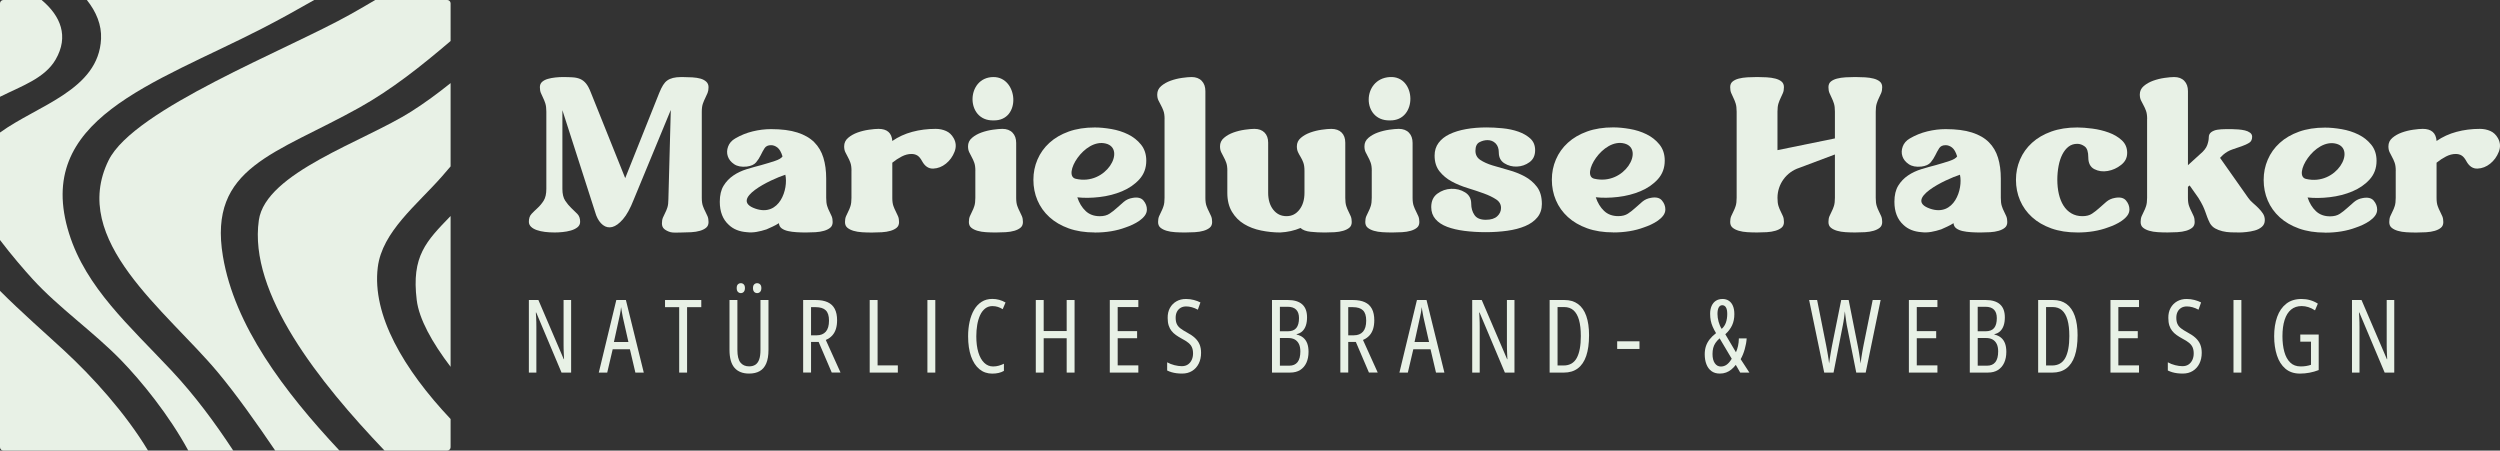
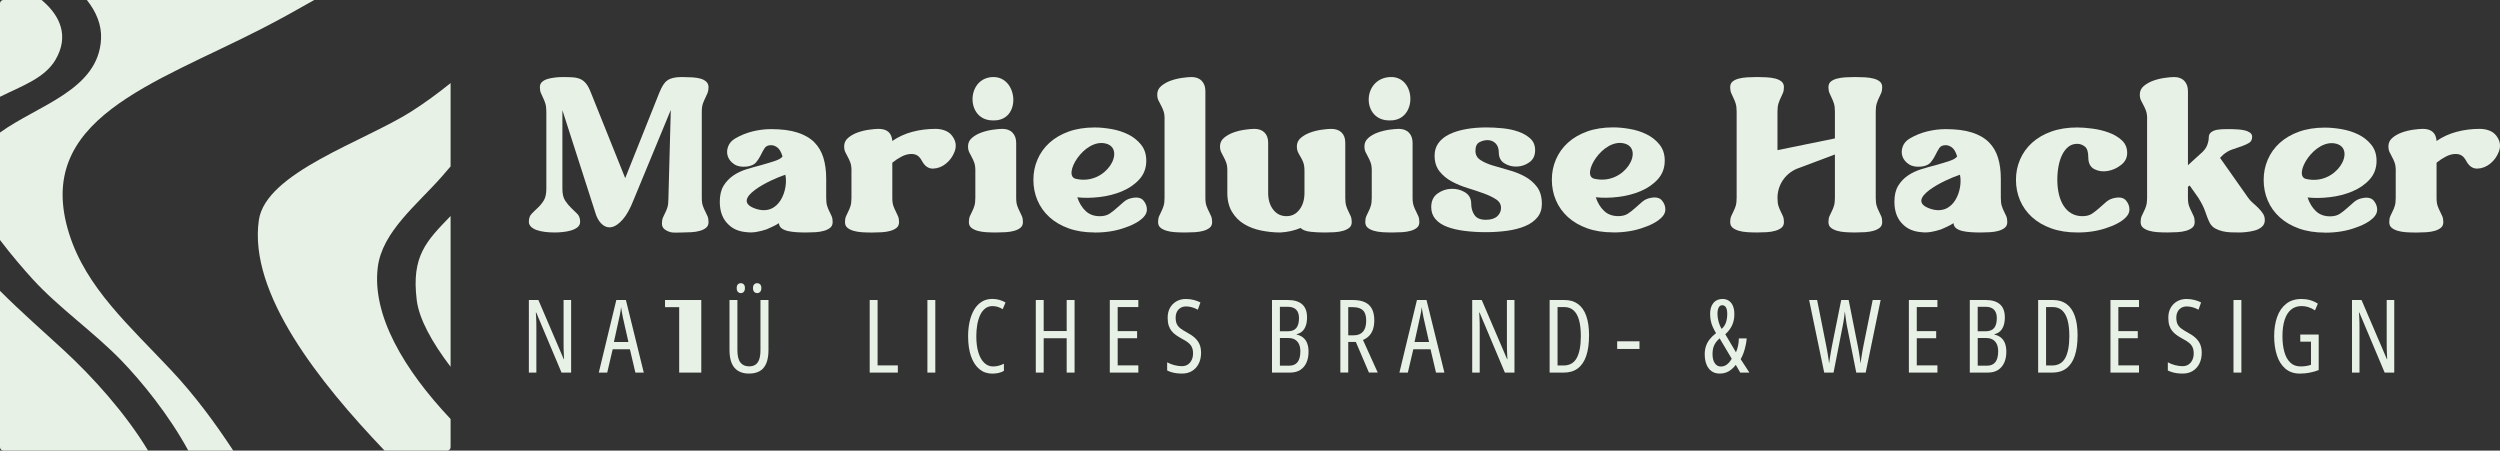
<svg xmlns="http://www.w3.org/2000/svg" id="Ebene_2" viewBox="0 0 1476.69 266.16">
  <rect x="0" y="0" width="1476.69" height="266.16" fill="#333333" stroke="none" />
  <g id="Ebene_2-2">
    <g id="Ebene_1-2">
      <path d="M246.15,177.23c1.36,11.13,8.98,24.95,20.01,39.44v-89.09c-14.43,14.93-23.19,23.67-20.01,49.66h0Z" fill="#e8f1e6" />
      <path d="M152.89,130.09c-6.17,43.13,35.63,95.61,74.26,136.06h37.01c1.1,0,2-.9,2-2v-16.64c-27.8-29.5-46.48-61.37-43.02-89.6,2.58-21.06,23.24-36.96,37.98-53.77,1.71-1.95,3.38-3.9,5.04-5.86v-49.2c-7.46,5.98-15.1,11.62-23.07,16.69-28.14,17.93-86.16,36.11-90.2,64.31h0Z" fill="#e8f1e6" />
-       <path d="M64.15,94.67c-23.33,47.36,34.09,88.81,64.53,125.27,11.01,13.2,22.97,30.13,33.89,46.21h37.95c-32.94-35.22-61.99-73.79-68.85-114.77-8.86-52.9,31.27-60.26,80.67-87.87,19.1-10.68,36.56-24.54,53.82-39.29V2c0-1.1-.9-2-2-2h-42.51c-4.63,2.73-9.41,5.5-14.54,8.39-37.75,21.23-128.05,56.03-142.95,86.28h0Z" fill="#e8f1e6" />
      <path d="M0,57.17c12.67-6.33,26.42-10.92,32.84-21.97,7.94-13.68,3.04-25.74-8.25-35.2H2C.9,0,0,.9,0,2v55.17Z" fill="#e8f1e6" />
      <path d="M59.69,22.94c-1.37,30.22-37.46,39.23-59.69,55.35v63.48c6.87,9.05,14.32,17.67,19.24,23.06,15.54,17.04,36.14,31.3,52.33,47.99,11.87,12.25,28.15,32.14,39.65,53.33h26.56c-10.84-16.5-22.65-32.52-36.54-47.33-24.66-26.31-50.39-48.81-60.44-80.89C19.63,70.4,90.54,49.84,154.88,16.8c10.65-5.47,20.8-11.11,30.72-16.8H51.3c5.6,7.02,8.77,14.76,8.39,22.94Z" fill="#e8f1e6" />
      <path d="M38.16,207.31c-11.53-10.67-25.39-22.72-38.16-35.51v92.36c0,1.1.9,2,2,2h85.45c-13.39-22.27-32.99-43.77-49.29-58.84h0Z" fill="#e8f1e6" />
      <path d="M327.52,137.31c-2,0-3.88-.11-5.65-.33s-3.38-.58-4.82-1.08-2.58-1.16-3.41-1.99c-.83-.83-1.25-1.8-1.25-2.91,0-1.99.52-3.55,1.58-4.66,1.05-1.11,2.24-2.27,3.58-3.49,1.33-1.22,2.52-2.66,3.58-4.32,1.05-1.66,1.58-3.99,1.58-6.99v-45.57c0-2-.2-3.6-.58-4.82-.39-1.22-.83-2.33-1.33-3.33s-.94-1.97-1.33-2.91c-.39-.94-.58-2.08-.58-3.41s.44-2.38,1.33-3.16c.89-.78,2.02-1.36,3.41-1.75,1.38-.39,2.85-.67,4.41-.83,1.55-.17,2.99-.25,4.32-.25,2.33,0,4.32.06,5.99.17,1.66.11,3.13.44,4.41,1,1.27.56,2.41,1.44,3.41,2.66s1.94,2.99,2.83,5.32l20.29,50.56,20.12-50.39c.77-1.88,1.52-3.41,2.25-4.57.72-1.16,1.55-2.08,2.49-2.74.94-.67,2.08-1.16,3.41-1.5,1.33-.33,2.88-.5,4.66-.5h1.16c1.88,0,3.74.06,5.57.17,1.83.11,3.44.36,4.82.75s2.52,1,3.41,1.83,1.33,1.91,1.33,3.24-.2,2.47-.58,3.41c-.39.94-.83,1.91-1.33,2.91s-.97,2.11-1.41,3.33-.67,2.83-.67,4.82v50.89c0,2,.22,3.6.67,4.82.44,1.22.91,2.3,1.41,3.24.5.94.94,1.89,1.33,2.83.39.94.58,2.08.58,3.41,0,1.44-.47,2.55-1.41,3.33s-2.16,1.39-3.66,1.83-3.22.72-5.16.83-3.85.17-5.74.17-5,.24-6.49-.2c-1.5-.44-2.72-1.05-3.66-1.83s-1.41-1.89-1.41-3.33c0-1.33.19-2.47.58-3.41.39-.94.83-1.89,1.33-2.83s.94-2.02,1.33-3.24c.39-1.22.58-2.83.58-4.82l1.42-52.72-21.95,53.09c-2,5.1-4.1,8.93-6.32,11.47-2.22,2.55-4.32,4.07-6.32,4.57s-3.82.11-5.49-1.16c-1.66-1.27-2.99-3.18-3.99-5.74l-19.96-62.11v46.48c0,2.99.55,5.32,1.66,6.99,1.11,1.66,2.3,3.1,3.58,4.32,1.27,1.22,2.47,2.38,3.58,3.49s1.66,2.66,1.66,4.66c0,1.33-.53,2.41-1.58,3.24-1.06.83-2.36,1.47-3.91,1.91-1.55.44-3.19.75-4.91.91-1.72.17-3.3.25-4.74.25h0Z" fill="#e8f1e6" />
      <path d="M450.08,97.39c2.77-.77,5.32-1.55,7.65-2.33,2.33-.77,3.82-1.66,4.49-2.66-.78-2.55-1.77-4.29-2.99-5.24-1.22-.94-2.49-1.41-3.82-1.41-1.77,0-3.05.61-3.82,1.83-.78,1.22-1.53,2.58-2.24,4.08-.72,1.5-1.64,2.91-2.74,4.24-1.11,1.33-2.94,2.16-5.49,2.49-3.11.33-5.6-.14-7.48-1.41-1.89-1.27-3.13-2.83-3.74-4.66-.61-1.83-.56-3.74.17-5.74.72-2,2.13-3.6,4.24-4.82,3.21-1.88,6.65-3.27,10.31-4.16,3.66-.89,7.26-1.33,10.81-1.33,6.21,0,11.39.67,15.55,2,4.16,1.33,7.48,3.24,9.98,5.74,2.49,2.49,4.3,5.55,5.4,9.15,1.11,3.6,1.66,7.73,1.66,12.39v11.31c0,2,.19,3.6.58,4.82.39,1.22.83,2.3,1.33,3.24.5.94.94,1.89,1.33,2.83.39.94.58,2.08.58,3.41,0,1.44-.47,2.55-1.41,3.33s-2.16,1.39-3.66,1.83-3.19.72-5.07.83c-1.89.11-3.77.17-5.65.17s-3.74-.05-5.57-.17c-1.83-.11-3.49-.33-4.99-.67-1.5-.33-2.74-.86-3.74-1.58s-1.55-1.75-1.66-3.08c-1.22.78-2.44,1.44-3.66,2-1.22.55-2.44,1.11-3.66,1.66-2,.67-3.96,1.16-5.9,1.5-1.94.33-3.85.39-5.74.16-4.44-.33-7.98-1.77-10.64-4.32-3.55-3.21-5.32-7.76-5.32-13.64,0-3.88.75-7.04,2.24-9.48,1.5-2.44,3.44-4.46,5.82-6.07s5.04-2.85,7.98-3.74,5.9-1.72,8.9-2.49h-.03ZM463.88,103.21c-8.33,2.63-33.55,14.54-17.69,20.03,14.34,4.97,19.57-11.66,17.69-20.03Z" fill="#e8f1e6" />
      <path d="M502.96,100.89c0-2-.22-3.6-.67-4.82-.44-1.22-.94-2.33-1.5-3.32-.56-1-1.06-1.97-1.5-2.91s-.67-2.08-.67-3.41c0-1.99.77-3.66,2.33-4.99,1.55-1.33,3.41-2.38,5.57-3.16,2.16-.78,4.41-1.33,6.74-1.66,2.33-.33,4.21-.5,5.65-.5,5.1,0,7.82,2.39,8.15,7.15,3.55-2.44,7.48-4.24,11.81-5.4,4.32-1.16,8.92-1.75,13.8-1.75,2.22,0,4.27.42,6.15,1.25s3.38,2.24,4.49,4.24c1.44,2.55,1.61,5.24.5,8.07s-2.8,5.16-5.07,6.99-4.77,2.8-7.48,2.91c-2.72.11-4.91-1.33-6.57-4.32-.89-1.66-1.83-2.8-2.83-3.41s-2.16-.91-3.49-.91c-1.89,0-3.8.5-5.74,1.5s-3.8,2.22-5.57,3.66v20.79c0,2,.22,3.6.67,4.82.44,1.22.91,2.3,1.41,3.24.5.94.94,1.89,1.33,2.83s.58,2.08.58,3.41c0,1.44-.47,2.55-1.41,3.33s-2.16,1.39-3.66,1.83-3.22.72-5.16.83-3.85.17-5.74.17c-2,0-3.94-.05-5.82-.17-1.89-.11-3.58-.39-5.07-.83-1.5-.44-2.72-1.05-3.66-1.83s-1.41-1.89-1.41-3.33c0-1.33.19-2.47.58-3.41.39-.94.83-1.89,1.33-2.83s.94-2.02,1.33-3.24c.39-1.22.58-2.83.58-4.82v-15.96l.02-.04Z" fill="#e8f1e6" />
      <path d="M576.13,100.89c0-2-.22-3.6-.67-4.82-.44-1.22-.94-2.33-1.5-3.32-.56-1-1.06-1.97-1.5-2.91s-.67-2.08-.67-3.41c0-1.99.77-3.66,2.33-4.99,1.55-1.33,3.41-2.38,5.57-3.16,2.16-.78,4.41-1.33,6.74-1.66s4.21-.5,5.65-.5c2.55,0,4.55.75,5.99,2.24,1.44,1.5,2.16,3.52,2.16,6.07v32.43c0,2,.22,3.6.67,4.82.44,1.22.91,2.3,1.41,3.24.5.94.94,1.89,1.33,2.83s.58,2.08.58,3.41c0,1.44-.47,2.55-1.41,3.33s-2.16,1.39-3.66,1.83-3.22.72-5.16.83-3.85.17-5.74.17c-2,0-3.94-.05-5.82-.17-1.89-.11-3.58-.39-5.07-.83-1.5-.44-2.72-1.05-3.66-1.83s-1.41-1.89-1.41-3.33c0-1.33.19-2.47.58-3.41s.83-1.89,1.33-2.83.94-2.02,1.33-3.24.58-2.83.58-4.82v-15.96h.02ZM586.78,71.12c-16.64.37-16.23-25.53,0-25.61,14.72-.07,16.64,25.98,0,25.61Z" fill="#e8f1e6" />
      <path d="M646.65,137.31c-5.77,0-10.89-.8-15.38-2.41s-8.29-3.83-11.39-6.65c-3.11-2.83-5.46-6.12-7.07-9.9-1.61-3.77-2.41-7.82-2.41-12.14s.8-8.2,2.41-11.97c1.61-3.77,3.96-7.07,7.07-9.89,3.1-2.83,6.9-5.04,11.39-6.65s9.62-2.41,15.38-2.41c2.99,0,6.26.31,9.81.92s6.84,1.66,9.89,3.16,5.6,3.52,7.65,6.07c2.05,2.55,3.08,5.71,3.08,9.48,0,4.32-1.36,7.98-4.07,10.98-2.72,3-6.13,5.35-10.23,7.07s-8.54,2.86-13.3,3.41c-4.77.56-9.15.61-13.14.17,1.11,3.33,2.74,6.02,4.91,8.07,2.16,2.05,4.96,3.08,8.4,3.08,2.33,0,4.24-.5,5.74-1.5s2.91-2.1,4.24-3.32,2.72-2.44,4.16-3.66,3.16-2,5.16-2.33c2.99-.55,5.16-.02,6.49,1.58,1.33,1.61,2,3.35,2,5.24,0,1.33-.42,2.55-1.25,3.66s-1.89,2.11-3.16,2.99c-1.28.89-2.63,1.66-4.07,2.33s-2.83,1.22-4.16,1.66c-5.32,2-11.37,2.99-18.13,2.99l-.02-.03ZM653.27,84.82c-12.84-3.37-25.95,18.89-17.86,20.79,18.12,4.24,29.88-17.63,17.86-20.79Z" fill="#e8f1e6" />
      <path d="M687.89,70.29c0-2-.22-3.6-.67-4.82-.44-1.22-.94-2.33-1.5-3.33s-1.06-1.97-1.5-2.91-.67-2.08-.67-3.41c0-1.99.77-3.66,2.33-4.99,1.55-1.33,3.41-2.38,5.57-3.16,2.16-.78,4.41-1.33,6.74-1.66,2.33-.33,4.21-.5,5.65-.5,2.55,0,4.55.75,5.99,2.25s2.16,3.52,2.16,6.07v63.03c0,2,.22,3.6.67,4.82.44,1.22.91,2.3,1.41,3.24.5.94.94,1.89,1.33,2.83s.58,2.08.58,3.41c0,1.44-.47,2.55-1.41,3.33s-2.16,1.39-3.66,1.83-3.22.72-5.16.83-3.85.17-5.74.17c-2,0-3.94-.05-5.82-.17-1.89-.11-3.58-.39-5.07-.83-1.5-.44-2.72-1.05-3.66-1.83s-1.41-1.89-1.41-3.33c0-1.33.19-2.47.58-3.41s.83-1.89,1.33-2.83.94-2.02,1.33-3.24.58-2.83.58-4.82v-46.56h.02Z" fill="#e8f1e6" />
      <path d="M724.97,100.89c0-2-.22-3.6-.67-4.82-.44-1.22-.94-2.33-1.5-3.32-.56-1-1.06-1.97-1.5-2.91s-.67-2.08-.67-3.41c0-1.99.77-3.66,2.33-4.99,1.55-1.33,3.41-2.38,5.57-3.16,2.16-.78,4.41-1.33,6.74-1.66s4.21-.5,5.65-.5c2.55,0,4.55.72,5.99,2.16s2.16,3.44,2.16,5.99v29.6c0,4.1,1,7.43,2.99,9.98,2,2.55,4.6,3.83,7.82,3.83s5.65-1.27,7.65-3.83c2-2.55,2.99-5.88,2.99-9.98v-12.97c0-2-.22-3.6-.67-4.82-.44-1.22-.97-2.33-1.58-3.32-.61-1-1.14-1.97-1.58-2.91s-.67-2.08-.67-3.41c0-1.99.77-3.66,2.33-4.99,1.55-1.33,3.41-2.38,5.57-3.16,2.16-.78,4.41-1.33,6.74-1.66s4.21-.5,5.65-.5c2.66,0,4.71.72,6.15,2.16s2.16,3.44,2.16,5.99v32.59c0,2,.19,3.6.58,4.82s.83,2.3,1.33,3.24c.5.94.94,1.89,1.33,2.83s.58,2.08.58,3.41c0,1.44-.47,2.55-1.41,3.33s-2.16,1.39-3.66,1.83-3.19.72-5.07.83c-1.89.11-3.82.17-5.82.17-2.88,0-5.65-.14-8.31-.42s-4.66-1.02-5.99-2.25c-3.66,1.55-7.65,2.44-11.97,2.66-3.77,0-7.54-.39-11.31-1.16s-7.12-2.05-10.06-3.83c-2.94-1.77-5.32-4.18-7.15-7.23-1.83-3.05-2.74-6.79-2.74-11.23v-12.97h.02Z" fill="#e8f1e6" />
      <path d="M810.28,100.89c0-2-.22-3.6-.67-4.82-.44-1.22-.94-2.33-1.5-3.32-.56-1-1.06-1.97-1.5-2.91s-.67-2.08-.67-3.41c0-1.99.77-3.66,2.33-4.99,1.55-1.33,3.41-2.38,5.57-3.16,2.16-.78,4.41-1.33,6.74-1.66s4.21-.5,5.65-.5c2.55,0,4.55.75,5.99,2.24,1.44,1.5,2.16,3.52,2.16,6.07v32.43c0,2,.22,3.6.67,4.82.44,1.22.91,2.3,1.41,3.24.5.94.94,1.89,1.33,2.83s.58,2.08.58,3.41c0,1.44-.47,2.55-1.41,3.33s-2.16,1.39-3.66,1.83-3.22.72-5.16.83-3.85.17-5.74.17c-2,0-3.94-.05-5.82-.17-1.89-.11-3.58-.39-5.07-.83-1.5-.44-2.72-1.05-3.66-1.83s-1.41-1.89-1.41-3.33c0-1.33.19-2.47.58-3.41s.83-1.89,1.33-2.83.94-2.02,1.33-3.24.58-2.83.58-4.82v-15.96h.02ZM820.93,71.12c-16.64.37-16.61-24.63,0-25.61,15.75-.93,16.64,25.98,0,25.61Z" fill="#e8f1e6" />
      <path d="M877.64,129.82c2.99,0,5.24-.69,6.74-2.08,1.5-1.38,2.24-3.02,2.24-4.91,0-2.1-.97-3.8-2.91-5.07s-4.35-2.44-7.23-3.49c-2.88-1.05-6.04-2.1-9.48-3.16-3.44-1.05-6.6-2.35-9.48-3.91-2.88-1.55-5.3-3.55-7.23-5.99-1.94-2.44-2.91-5.54-2.91-9.31,0-2.88.77-5.38,2.33-7.48,1.55-2.11,3.71-3.83,6.49-5.16,2.77-1.33,6.01-2.33,9.73-2.99,3.71-.67,7.79-1,12.22-1,2.88,0,6.01.17,9.4.5,3.38.33,6.49,1,9.31,1.99,2.83,1,5.18,2.36,7.07,4.08,1.88,1.72,2.83,4.02,2.83,6.9,0,3.11-1.11,5.46-3.33,7.07-2.22,1.61-4.68,2.47-7.4,2.58-2.72.11-5.18-.53-7.4-1.91-2.22-1.38-3.33-3.52-3.33-6.4,0-2.33-.64-4.13-1.91-5.4-1.28-1.27-2.86-1.91-4.74-1.91-1.66,0-3.27.42-4.82,1.25s-2.33,2.52-2.33,5.07c0,2.33.97,4.13,2.91,5.4,1.94,1.28,4.35,2.36,7.23,3.24,2.88.89,6.04,1.8,9.48,2.74,3.44.94,6.59,2.19,9.48,3.74,2.88,1.55,5.29,3.6,7.23,6.15s2.91,5.93,2.91,10.15c0,3.1-.89,5.74-2.66,7.9-1.77,2.16-4.19,3.88-7.23,5.15-3.05,1.28-6.57,2.19-10.56,2.75-3.99.55-8.21.83-12.64.83s-8.62-.25-12.56-.75-7.37-1.3-10.31-2.41-5.24-2.63-6.9-4.57c-1.66-1.94-2.49-4.29-2.49-7.07,0-3.55,1.22-6.21,3.66-7.98,2.44-1.77,5.16-2.72,8.15-2.83,2.99-.11,5.71.58,8.15,2.08s3.66,3.74,3.66,6.74c0,2.55.64,4.77,1.91,6.65,1.27,1.89,3.52,2.83,6.74,2.83h-.02Z" fill="#e8f1e6" />
      <path d="M1021.98,131.15c0-1.33.19-2.47.58-3.41s.83-1.89,1.33-2.83.94-2.02,1.33-3.24.58-2.83.58-4.82v-50.89c0-2-.2-3.6-.58-4.82-.39-1.22-.83-2.33-1.33-3.33-.5-1-.94-1.97-1.33-2.91s-.58-2.08-.58-3.41c0-1.44.47-2.55,1.41-3.32.94-.77,2.16-1.36,3.66-1.75s3.19-.64,5.07-.75,3.82-.17,5.82-.17c1.88,0,3.77.06,5.65.17,1.88.11,3.58.36,5.07.75,1.5.39,2.72.97,3.66,1.75.94.78,1.41,1.89,1.41,3.32,0,1.33-.19,2.47-.58,3.41s-.83,1.91-1.33,2.91-.94,2.11-1.33,3.33-.58,2.83-.58,4.82v22.73l33.93-6.93v-15.8c0-2-.19-3.6-.58-4.82s-.83-2.33-1.33-3.33-.94-1.97-1.33-2.91-.58-2.08-.58-3.41c0-1.44.47-2.55,1.41-3.32.94-.77,2.16-1.36,3.66-1.75s3.19-.64,5.07-.75,3.77-.17,5.65-.17c2,0,3.93.06,5.82.17,1.88.11,3.58.36,5.07.75,1.5.39,2.72.97,3.66,1.75.94.78,1.41,1.89,1.41,3.32,0,1.33-.19,2.47-.58,3.41s-.83,1.91-1.33,2.91-.94,2.11-1.33,3.33-.58,2.83-.58,4.82v50.89c0,2,.19,3.6.58,4.82s.83,2.3,1.33,3.24c.5.94.94,1.89,1.33,2.83.39.94.58,2.08.58,3.41,0,1.44-.47,2.55-1.41,3.33-.94.78-2.16,1.39-3.66,1.83s-3.19.72-5.07.83c-1.89.11-3.82.17-5.82.17-1.89,0-3.77-.05-5.65-.17-1.89-.11-3.58-.39-5.07-.83-1.5-.44-2.72-1.05-3.66-1.83-.94-.78-1.41-1.89-1.41-3.33,0-1.33.19-2.47.58-3.41s.83-1.89,1.33-2.83.94-2.02,1.33-3.24.58-2.83.58-4.82v-25.61l-21.05,7.91c-7.67,2.49-12.87,9.63-12.87,17.7h0c0,2,.19,3.6.58,4.82s.83,2.3,1.33,3.24c.5.94.94,1.89,1.33,2.83s.58,2.08.58,3.41c0,1.44-.47,2.55-1.41,3.33-.94.78-2.16,1.39-3.66,1.83s-3.19.72-5.07.83c-1.89.11-3.77.17-5.65.17-2,0-3.94-.05-5.82-.17-1.89-.11-3.58-.39-5.07-.83-1.5-.44-2.72-1.05-3.66-1.83s-1.41-1.89-1.41-3.33h-.01Z" fill="#e8f1e6" />
      <path d="M1227.03,137.31c-5.77,0-10.89-.8-15.38-2.41s-8.29-3.83-11.39-6.65c-3.11-2.83-5.46-6.12-7.07-9.9-1.61-3.77-2.41-7.82-2.41-12.14s.8-8.2,2.41-11.97c1.61-3.77,3.96-7.07,7.07-9.89,3.1-2.83,6.9-5.04,11.39-6.65s9.62-2.41,15.38-2.41c2.55,0,5.51.23,8.9.67,3.38.44,6.59,1.22,9.65,2.33,3.05,1.11,5.63,2.63,7.73,4.57s3.16,4.41,3.16,7.4-1.19,5.27-3.58,7.15c-2.39,1.89-5.02,3.08-7.9,3.58s-5.52.14-7.9-1.08c-2.39-1.22-3.58-3.55-3.58-6.98,0-3.21-.69-5.35-2.08-6.4s-2.86-1.58-4.41-1.58c-2,0-3.72.55-5.16,1.66-1.44,1.11-2.66,2.63-3.66,4.57s-1.75,4.21-2.24,6.82c-.5,2.61-.75,5.35-.75,8.23s.3,5.79.91,8.4,1.52,4.88,2.74,6.82,2.77,3.47,4.66,4.57c1.88,1.11,4.05,1.66,6.49,1.66s4.24-.5,5.74-1.5,2.91-2.1,4.24-3.32,2.72-2.44,4.16-3.66c1.44-1.22,3.16-2,5.16-2.33,2.99-.55,5.16-.02,6.49,1.58,1.33,1.61,2,3.35,2,5.24,0,1.33-.42,2.55-1.25,3.66-.83,1.11-1.89,2.11-3.16,2.99-1.28.89-2.63,1.66-4.07,2.33s-2.83,1.22-4.16,1.66c-5.32,2-11.37,2.99-18.13,2.99h0Z" fill="#e8f1e6" />
      <path d="M1268.27,70.29c0-2-.22-3.6-.67-4.82-.44-1.22-.94-2.33-1.5-3.33s-1.06-1.97-1.5-2.91-.67-2.08-.67-3.41c0-1.99.77-3.66,2.33-4.99,1.55-1.33,3.41-2.38,5.57-3.16,2.16-.78,4.41-1.33,6.74-1.66,2.33-.33,4.21-.5,5.65-.5,2.55,0,4.55.75,5.99,2.25s2.16,3.52,2.16,6.07v43.74l7.32-6.65c2.11-1.77,3.46-3.52,4.07-5.24s.91-3.24.91-4.57.5-2.35,1.5-3.08c1-.72,2.22-1.19,3.66-1.41,1.44-.22,2.96-.33,4.57-.33h4.24c1,0,2.19.06,3.58.17,1.38.11,2.66.31,3.82.58,1.16.28,2.16.72,2.99,1.33s1.25,1.41,1.25,2.41c0,1.66-.58,2.86-1.75,3.58-1.16.72-2.61,1.39-4.32,1.99-1.72.61-3.58,1.25-5.57,1.91-2,.67-3.82,1.72-5.49,3.16l-1.83,1.83,16.63,23.61c.77,1.11,1.72,2.14,2.83,3.08,1.11.95,2.19,1.94,3.24,3,1.05,1.05,1.94,2.14,2.66,3.24.72,1.11,1.08,2.39,1.08,3.83,0,1.66-.58,2.99-1.75,3.99-1.16,1-2.58,1.72-4.24,2.16s-3.33.75-4.99.91c-1.66.17-2.99.25-3.99.25-1.66,0-3.35-.02-5.07-.08-1.72-.05-3.38-.28-4.99-.67s-3.05-.94-4.32-1.66c-1.28-.72-2.3-1.75-3.08-3.08-.67-1.33-1.19-2.52-1.58-3.58-.39-1.05-.78-2.13-1.16-3.24-.39-1.11-.89-2.3-1.5-3.58-.61-1.27-1.47-2.8-2.58-4.57l-5.16-7.32-1,.83v6.48c0,2,.22,3.6.67,4.82.44,1.22.91,2.3,1.41,3.24.5.94.94,1.89,1.33,2.83s.58,2.08.58,3.41c0,1.44-.47,2.55-1.41,3.33-.94.78-2.16,1.39-3.66,1.83s-3.22.72-5.16.83c-1.94.11-3.85.17-5.74.17-2,0-3.94-.05-5.82-.17-1.89-.11-3.58-.39-5.07-.83-1.5-.44-2.72-1.05-3.66-1.83-.94-.78-1.41-1.89-1.41-3.33,0-1.33.19-2.47.58-3.41s.83-1.89,1.33-2.83.94-2.02,1.33-3.24.58-2.83.58-4.82v-46.56h.04Z" fill="#e8f1e6" />
      <path d="M1415.12,100.89c0-2-.22-3.6-.67-4.82-.44-1.22-.94-2.33-1.5-3.32-.56-1-1.06-1.97-1.5-2.91s-.67-2.08-.67-3.41c0-1.99.77-3.66,2.33-4.99,1.55-1.33,3.41-2.38,5.57-3.16,2.16-.78,4.41-1.33,6.74-1.66s4.21-.5,5.65-.5c5.1,0,7.82,2.39,8.15,7.15,3.55-2.44,7.48-4.24,11.81-5.4,4.32-1.16,8.92-1.75,13.8-1.75,2.22,0,4.27.42,6.15,1.25s3.38,2.24,4.49,4.24c1.44,2.55,1.61,5.24.5,8.07s-2.8,5.16-5.07,6.99c-2.27,1.83-4.77,2.8-7.48,2.91-2.72.11-4.91-1.33-6.57-4.32-.89-1.66-1.83-2.8-2.83-3.41s-2.16-.91-3.49-.91c-1.89,0-3.8.5-5.74,1.5s-3.8,2.22-5.57,3.66v20.79c0,2,.22,3.6.67,4.82.44,1.22.91,2.3,1.41,3.24.5.94.94,1.89,1.33,2.83s.58,2.08.58,3.41c0,1.44-.47,2.55-1.41,3.33-.94.78-2.16,1.39-3.66,1.83s-3.22.72-5.16.83c-1.94.11-3.85.17-5.74.17-2,0-3.94-.05-5.82-.17-1.89-.11-3.58-.39-5.07-.83-1.5-.44-2.72-1.05-3.66-1.83-.94-.78-1.41-1.89-1.41-3.33,0-1.33.19-2.47.58-3.41s.83-1.89,1.33-2.83.94-2.02,1.33-3.24.58-2.83.58-4.82v-15.96l.02-.04Z" fill="#e8f1e6" />
      <path d="M952.89,137.26c-5.77,0-10.89-.8-15.38-2.41s-8.29-3.83-11.39-6.65c-3.11-2.83-5.46-6.12-7.07-9.9-1.61-3.77-2.41-7.82-2.41-12.14s.8-8.2,2.41-11.97c1.61-3.77,3.96-7.07,7.07-9.89,3.1-2.83,6.9-5.04,11.39-6.65s9.62-2.41,15.38-2.41c2.99,0,6.26.31,9.81.92s6.84,1.66,9.89,3.16,5.6,3.52,7.65,6.07c2.05,2.55,3.08,5.71,3.08,9.48,0,4.32-1.36,7.98-4.07,10.98-2.72,3-6.13,5.35-10.23,7.07s-8.54,2.86-13.3,3.41c-4.77.56-9.15.61-13.14.17,1.11,3.33,2.74,6.02,4.91,8.07,2.16,2.05,4.96,3.08,8.4,3.08,2.33,0,4.24-.5,5.74-1.5s2.91-2.1,4.24-3.32,2.72-2.44,4.16-3.66,3.16-2,5.16-2.33c2.99-.55,5.16-.02,6.49,1.58,1.33,1.61,2,3.35,2,5.24,0,1.33-.42,2.55-1.25,3.66s-1.89,2.11-3.16,2.99c-1.28.89-2.63,1.66-4.07,2.33s-2.83,1.22-4.16,1.66c-5.32,2-11.37,2.99-18.13,2.99l-.02-.03ZM959.52,84.77c-12.84-3.37-25.95,18.89-17.86,20.79,18.12,4.24,29.88-17.63,17.86-20.79Z" fill="#e8f1e6" />
      <path d="M1143.9,97.39c2.77-.77,5.32-1.55,7.65-2.33,2.33-.77,3.82-1.66,4.49-2.66-.78-2.55-1.77-4.29-2.99-5.24-1.22-.94-2.49-1.41-3.82-1.41-1.77,0-3.05.61-3.82,1.83-.78,1.22-1.53,2.58-2.24,4.08-.72,1.5-1.64,2.91-2.74,4.24-1.11,1.33-2.94,2.16-5.49,2.49-3.11.33-5.6-.14-7.48-1.41-1.89-1.27-3.13-2.83-3.74-4.66-.61-1.83-.56-3.74.17-5.74.72-2,2.13-3.6,4.24-4.82,3.21-1.88,6.65-3.27,10.31-4.16,3.66-.89,7.26-1.33,10.81-1.33,6.21,0,11.39.67,15.55,2s7.48,3.24,9.98,5.74c2.49,2.49,4.3,5.55,5.4,9.15,1.11,3.6,1.66,7.73,1.66,12.39v11.31c0,2,.19,3.6.58,4.82s.83,2.3,1.33,3.24c.5.94.94,1.89,1.33,2.83s.58,2.08.58,3.41c0,1.44-.47,2.55-1.41,3.33-.94.78-2.16,1.39-3.66,1.83s-3.19.72-5.07.83c-1.89.11-3.77.17-5.65.17s-3.74-.05-5.57-.17c-1.83-.11-3.49-.33-4.99-.67-1.5-.33-2.74-.86-3.74-1.58s-1.55-1.75-1.66-3.08c-1.22.78-2.44,1.44-3.66,2-1.22.55-2.44,1.11-3.66,1.66-2,.67-3.96,1.16-5.9,1.5-1.94.33-3.85.39-5.74.16-4.44-.33-7.98-1.77-10.64-4.32-3.55-3.21-5.32-7.76-5.32-13.64,0-3.88.75-7.04,2.24-9.48,1.5-2.44,3.44-4.46,5.82-6.07s5.04-2.85,7.98-3.74,5.9-1.72,8.9-2.49h-.03ZM1157.7,103.21c-8.33,2.63-33.55,14.54-17.69,20.03,14.34,4.97,19.57-11.66,17.69-20.03Z" fill="#e8f1e6" />
      <path d="M1373.34,137.39c-5.77,0-10.89-.8-15.38-2.41s-8.29-3.83-11.39-6.65c-3.11-2.83-5.46-6.12-7.07-9.9-1.61-3.77-2.41-7.82-2.41-12.14s.8-8.2,2.41-11.97c1.61-3.77,3.96-7.07,7.07-9.89,3.1-2.83,6.9-5.04,11.39-6.65s9.62-2.41,15.38-2.41c2.99,0,6.26.31,9.81.92s6.84,1.66,9.89,3.16,5.6,3.52,7.65,6.07,3.08,5.71,3.08,9.48c0,4.32-1.36,7.98-4.07,10.98-2.72,3-6.13,5.35-10.23,7.07s-8.54,2.86-13.3,3.41c-4.77.56-9.15.61-13.14.17,1.11,3.33,2.74,6.02,4.91,8.07,2.16,2.05,4.96,3.08,8.4,3.08,2.33,0,4.24-.5,5.74-1.5s2.91-2.1,4.24-3.32,2.72-2.44,4.16-3.66c1.44-1.22,3.16-2,5.16-2.33,2.99-.55,5.16-.02,6.49,1.58,1.33,1.61,2,3.35,2,5.24,0,1.33-.42,2.55-1.25,3.66s-1.89,2.11-3.16,2.99c-1.28.89-2.63,1.66-4.07,2.33s-2.83,1.22-4.16,1.66c-5.32,2-11.37,2.99-18.13,2.99l-.02-.03ZM1379.97,84.9c-12.84-3.37-25.95,18.89-17.86,20.79,18.12,4.24,29.88-17.63,17.86-20.79Z" fill="#e8f1e6" />
      <path d="M337.34,220.08h-5.66l-14.95-35.48h-.23c.08,1.04.14,2.04.19,3,.05.97.08,1.9.1,2.8.02.9.03,1.78.03,2.64v27.04h-4.43v-42.87h5.63l14.98,34.95h.18c-.06-1.15-.11-2.24-.16-3.25-.05-1.02-.08-1.97-.1-2.86-.02-.89-.03-1.71-.03-2.45v-26.39h4.46v42.87h0Z" fill="#e8f1e6" />
      <path d="M375.3,220.08l-3.23-13.78h-10.17l-3.23,13.78h-4.98l10.35-42.87h5.66l10.56,42.87h-4.96,0ZM371.19,201.99l-3.28-14.54c-.14-.72-.27-1.43-.4-2.13-.13-.69-.24-1.37-.35-2.02-.11-.66-.21-1.3-.31-1.92-.06.62-.14,1.27-.23,1.94-.1.67-.22,1.34-.35,2.01-.14.68-.28,1.36-.44,2.07l-3.2,14.6h8.56Z" fill="#e8f1e6" />
-       <path d="M405.84,220.08h-4.66v-38.65h-8.36v-4.22h21.41v4.22h-8.39v38.65h0Z" fill="#e8f1e6" />
+       <path d="M405.84,220.08h-4.66v-38.65h-8.36v-4.22h21.41v4.22v38.65h0Z" fill="#e8f1e6" />
      <path d="M453.92,177.21v29.47c0,3.26-.44,5.93-1.32,7.99-.88,2.06-2.17,3.58-3.86,4.54-1.69.97-3.78,1.45-6.26,1.45-3.77,0-6.65-1.13-8.62-3.4-1.97-2.27-2.96-5.79-2.96-10.56v-29.5h4.66v29.53c0,3.44.6,5.91,1.8,7.42,1.2,1.5,2.91,2.26,5.12,2.26,1.47,0,2.7-.32,3.69-.97s1.75-1.68,2.26-3.11c.51-1.43.76-3.31.76-5.66v-29.47h4.73ZM435.15,170.14c0-.98.23-1.7.7-2.17s1.06-.7,1.76-.7,1.26.24,1.72.72.69,1.2.69,2.15-.23,1.74-.69,2.24-1.03.75-1.72.75-1.29-.25-1.76-.75-.7-1.25-.7-2.24ZM444.77,170.14c0-.98.24-1.7.72-2.17s1.06-.7,1.74-.7,1.29.24,1.77.72c.48.48.72,1.2.72,2.15s-.24,1.74-.72,2.24-1.07.75-1.77.75-1.32-.25-1.77-.75c-.46-.5-.69-1.25-.69-2.24Z" fill="#e8f1e6" />
-       <path d="M481.73,177.21c2.89,0,5.28.44,7.15,1.3,1.88.87,3.27,2.19,4.19,3.96s1.38,4,1.38,6.7c0,1.91-.23,3.63-.7,5.13s-1.19,2.79-2.17,3.87-2.25,1.96-3.81,2.64l8.71,19.26h-5.19l-7.74-18.09h-4.49v18.09h-4.66v-42.87h7.33ZM481.76,181.43h-2.7v16.63h3.34c2.33,0,4.12-.72,5.38-2.15,1.26-1.44,1.89-3.6,1.89-6.5s-.64-4.85-1.91-6.1-3.27-1.88-6.01-1.88h.01Z" fill="#e8f1e6" />
      <path d="M513.71,220.08v-42.87h4.66v38.62h11.96v4.25h-16.63.01Z" fill="#e8f1e6" />
      <path d="M547.8,220.08v-42.87h4.66v42.87h-4.66Z" fill="#e8f1e6" />
      <path d="M586.29,180.79c-1.7,0-3.16.48-4.38,1.44-1.22.96-2.22,2.27-2.99,3.95-.77,1.67-1.34,3.58-1.7,5.72s-.54,4.39-.54,6.76c0,3.67.41,6.84,1.22,9.5s1.96,4.71,3.45,6.14c1.49,1.44,3.24,2.16,5.25,2.16,1.21,0,2.36-.16,3.43-.47s2.06-.69,2.96-1.14v4.22c-.94.55-1.98.95-3.14,1.22-1.15.27-2.41.4-3.78.4-2.91,0-5.43-.88-7.57-2.64-2.13-1.76-3.77-4.29-4.93-7.58-1.15-3.3-1.73-7.25-1.73-11.86,0-3.03.29-5.87.87-8.53s1.46-5.01,2.64-7.04,2.67-3.62,4.47-4.76c1.8-1.15,3.91-1.72,6.33-1.72,1.41,0,2.76.18,4.06.54s2.55.88,3.74,1.57l-1.67,3.96c-.9-.57-1.85-1.01-2.84-1.34-1-.32-2.04-.48-3.14-.48v-.02Z" fill="#e8f1e6" />
      <path d="M634.72,220.08h-4.66v-20.29h-13.58v20.29h-4.66v-42.87h4.66v18.33h13.58v-18.33h4.66v42.87h0Z" fill="#e8f1e6" />
      <path d="M672.39,220.08h-16.86v-42.87h16.86v4.16h-12.2v14.22h11.47v4.19h-11.47v16.04h12.2v4.25h0Z" fill="#e8f1e6" />
      <path d="M709.44,208.38c0,2.42-.46,4.56-1.39,6.41s-2.23,3.29-3.9,4.32c-1.67,1.04-3.64,1.55-5.91,1.55-1.11,0-2.19-.06-3.23-.19s-2.02-.33-2.95-.6-1.81-.62-2.65-1.03v-4.84c1.33.74,2.77,1.31,4.33,1.7,1.55.39,3,.59,4.33.59,1.43,0,2.63-.34,3.61-1.01s1.72-1.58,2.24-2.71.78-2.38.78-3.75c0-1.45-.22-2.66-.65-3.65-.43-.99-1.13-1.88-2.11-2.68-.98-.8-2.3-1.63-3.96-2.49-1.25-.68-2.39-1.39-3.4-2.11-1.02-.72-1.89-1.54-2.61-2.45s-1.28-1.98-1.67-3.21c-.39-1.23-.59-2.7-.59-4.4-.04-2.25.41-4.22,1.33-5.91.93-1.69,2.22-3,3.87-3.94s3.54-1.4,5.67-1.38c1.62,0,3.17.2,4.65.6,1.48.4,2.75.88,3.83,1.45l-1.52,4.28c-1.19-.65-2.37-1.13-3.53-1.45-1.16-.32-2.27-.48-3.33-.48-1.31,0-2.43.28-3.36.85s-1.64,1.34-2.14,2.33-.75,2.13-.75,3.44c0,1.5.22,2.75.66,3.72.44.98,1.15,1.85,2.14,2.61s2.29,1.58,3.91,2.46c1.86.98,3.4,2.03,4.63,3.15,1.23,1.13,2.15,2.4,2.76,3.83.61,1.43.91,3.09.91,4.98h0Z" fill="#e8f1e6" />
      <path d="M751.35,177.21h9.35c3.73,0,6.56.85,8.47,2.55,1.92,1.7,2.87,4.27,2.87,7.71,0,1.84-.23,3.45-.7,4.82-.47,1.38-1.16,2.5-2.07,3.36-.91.86-2.04,1.44-3.39,1.73v.23c1.6.37,2.92,1,3.96,1.88,1.04.88,1.81,2.01,2.32,3.39s.76,3.02.76,4.94c0,2.46-.42,4.61-1.26,6.45s-2.07,3.26-3.68,4.28-3.58,1.52-5.91,1.52h-10.73v-42.87h.01ZM756.01,195.68h4.63c2.33,0,4.02-.65,5.07-1.95,1.06-1.3,1.58-3.25,1.58-5.85,0-2.17-.56-3.83-1.67-4.97s-2.81-1.71-5.07-1.71h-4.55v14.49h0ZM756.01,199.67v16.33h5.54c2.15,0,3.78-.7,4.88-2.1,1.1-1.4,1.66-3.51,1.66-6.32,0-1.76-.28-3.23-.85-4.4-.57-1.17-1.38-2.05-2.43-2.64-1.06-.59-2.33-.88-3.81-.88h-4.99Z" fill="#e8f1e6" />
      <path d="M799.04,177.21c2.89,0,5.28.44,7.15,1.3,1.88.87,3.27,2.19,4.19,3.96s1.38,4,1.38,6.7c0,1.91-.23,3.63-.7,5.13-.47,1.5-1.19,2.79-2.17,3.87s-2.25,1.96-3.81,2.64l8.71,19.26h-5.19l-7.74-18.09h-4.49v18.09h-4.66v-42.87h7.33,0ZM799.07,181.43h-2.7v16.63h3.34c2.33,0,4.12-.72,5.38-2.15,1.26-1.44,1.89-3.6,1.89-6.5s-.64-4.85-1.91-6.1c-1.27-1.25-3.27-1.88-6.01-1.88h0Z" fill="#e8f1e6" />
      <path d="M848.21,220.08l-3.23-13.78h-10.17l-3.23,13.78h-4.98l10.35-42.87h5.66l10.56,42.87h-4.96ZM844.1,201.99l-3.28-14.54c-.14-.72-.27-1.43-.4-2.13-.13-.69-.24-1.37-.35-2.02-.11-.66-.21-1.3-.31-1.92-.06.62-.14,1.27-.23,1.94-.1.67-.22,1.34-.35,2.01-.14.68-.28,1.36-.44,2.07l-3.2,14.6h8.56Z" fill="#e8f1e6" />
      <path d="M894.55,220.08h-5.66l-14.95-35.48h-.23c.08,1.04.14,2.04.19,3,.05.97.08,1.9.1,2.8.02.9.03,1.78.03,2.64v27.04h-4.43v-42.87h5.63l14.98,34.95h.18c-.06-1.15-.11-2.24-.16-3.25-.05-1.02-.08-1.97-.1-2.86-.02-.89-.03-1.71-.03-2.45v-26.39h4.46v42.87h-.01Z" fill="#e8f1e6" />
      <path d="M938.61,198.12c0,4.83-.56,8.87-1.67,12.12-1.11,3.26-2.77,5.71-4.97,7.36-2.2,1.65-4.94,2.48-8.22,2.48h-8.42v-42.87h8.77c3.19,0,5.85.79,8.01,2.38,2.15,1.58,3.77,3.93,4.87,7.04,1.09,3.11,1.64,6.94,1.64,11.49h-.01ZM933.75,198.35c0-3.73-.36-6.86-1.08-9.38-.72-2.52-1.81-4.42-3.25-5.69-1.45-1.27-3.27-1.91-5.48-1.91h-3.93v34.51h3.58c3.54,0,6.12-1.47,7.74-4.41s2.43-7.31,2.43-13.12h-.01Z" fill="#e8f1e6" />
      <path d="M955.23,206.12v-4.52h13.17v4.52h-13.17Z" fill="#e8f1e6" />
      <path d="M1017.34,176.59c1.51,0,2.79.35,3.84,1.06,1.06.7,1.86,1.72,2.42,3.05s.84,2.94.84,4.84c0,2.48-.44,4.68-1.32,6.58-.88,1.91-2.22,3.68-4.02,5.32l6.28,10.64c.51-1.08.91-2.31,1.22-3.69.3-1.39.47-2.88.51-4.49h4.6c-.12,1.96-.49,4.07-1.13,6.33-.64,2.27-1.44,4.24-2.42,5.92l5.16,7.92h-5.42l-2.61-4.55c-.84,1.08-1.73,1.99-2.67,2.76-.94.76-1.96,1.35-3.06,1.76-1.1.41-2.34.62-3.71.62-1.99,0-3.65-.49-4.97-1.48-1.32-.99-2.31-2.34-2.96-4.06-.66-1.72-.98-3.67-.98-5.86,0-1.72.23-3.3.7-4.73.47-1.44,1.2-2.79,2.18-4.06.99-1.27,2.25-2.5,3.8-3.69-.82-1.37-1.49-2.64-1.99-3.81-.51-1.17-.88-2.37-1.13-3.59-.24-1.22-.37-2.56-.37-4,0-1.82.29-3.38.88-4.69s1.42-2.32,2.51-3.02c1.08-.7,2.36-1.06,3.83-1.06v-.02ZM1015.73,199.85c-1.02.9-1.83,1.81-2.45,2.73s-1.06,1.91-1.33,2.96c-.27,1.06-.41,2.25-.41,3.58,0,2.31.45,4.11,1.35,5.42.9,1.31,2.09,1.96,3.58,1.96,1.29,0,2.45-.38,3.49-1.14s2.01-1.91,2.93-3.46l-7.15-12.05h0ZM1017.25,180.29c-.88,0-1.56.44-2.05,1.33s-.73,2.17-.73,3.83c0,1.45.22,2.98.66,4.6.44,1.62,1.05,3.03,1.83,4.22,1.21-1.09,2.06-2.4,2.55-3.9s.73-3.15.73-4.93-.25-2.99-.76-3.85c-.51-.87-1.25-1.31-2.23-1.31h0Z" fill="#e8f1e6" />
      <path d="M1110.85,177.21l-8.83,42.87h-5.57l-5.6-28.03c-.06-.37-.13-.82-.22-1.35s-.18-1.13-.26-1.8c-.09-.67-.19-1.43-.31-2.26-.12-.83-.23-1.75-.35-2.74-.08.67-.16,1.34-.23,2.01-.08.68-.17,1.36-.26,2.04-.1.68-.2,1.36-.31,2.04-.11.67-.23,1.34-.37,2.01l-5.51,28.09h-5.51l-8.91-42.87h4.72l5.4,27.12c.2,1.06.38,2.07.56,3.05s.34,1.91.48,2.8c.15.89.27,1.71.38,2.46s.19,1.43.25,2.04c.12-.84.24-1.71.38-2.59.14-.89.28-1.78.43-2.67s.29-1.75.44-2.59.29-1.63.43-2.38l5.48-27.24h4.4l5.4,27.18c.16.76.31,1.55.45,2.35.15.8.28,1.62.41,2.46.13.84.26,1.72.4,2.64s.26,1.88.38,2.87c.16-1.27.33-2.51.51-3.71.19-1.2.38-2.36.57-3.49.2-1.13.39-2.19.59-3.18l5.48-27.12h4.72-.02Z" fill="#e8f1e6" />
      <path d="M1144.39,220.08h-16.86v-42.87h16.86v4.16h-12.2v14.22h11.47v4.19h-11.47v16.04h12.2v4.25h0Z" fill="#e8f1e6" />
      <path d="M1163.52,177.21h9.35c3.73,0,6.56.85,8.47,2.55,1.92,1.7,2.87,4.27,2.87,7.71,0,1.84-.23,3.45-.7,4.82-.47,1.38-1.16,2.5-2.07,3.36-.91.86-2.04,1.44-3.39,1.73v.23c1.6.37,2.92,1,3.96,1.88,1.04.88,1.81,2.01,2.32,3.39.51,1.38.76,3.02.76,4.94,0,2.46-.42,4.61-1.26,6.45s-2.07,3.26-3.68,4.28c-1.61,1.02-3.58,1.52-5.91,1.52h-10.73v-42.87h.01ZM1168.19,195.68h4.63c2.33,0,4.02-.65,5.07-1.95,1.06-1.3,1.58-3.25,1.58-5.85,0-2.17-.56-3.83-1.67-4.97s-2.81-1.71-5.07-1.71h-4.55v14.49h.01ZM1168.19,199.67v16.33h5.54c2.15,0,3.78-.7,4.88-2.1,1.1-1.4,1.66-3.51,1.66-6.32,0-1.76-.28-3.23-.85-4.4s-1.38-2.05-2.43-2.64c-1.06-.59-2.33-.88-3.81-.88h-4.99Z" fill="#e8f1e6" />
      <path d="M1227.17,198.12c0,4.83-.56,8.87-1.67,12.12-1.11,3.26-2.77,5.71-4.97,7.36s-4.94,2.48-8.22,2.48h-8.42v-42.87h8.77c3.19,0,5.85.79,8.01,2.38,2.15,1.58,3.77,3.93,4.87,7.04,1.09,3.11,1.64,6.94,1.64,11.49h-.01ZM1222.3,198.35c0-3.73-.36-6.86-1.08-9.38s-1.81-4.42-3.25-5.69c-1.45-1.27-3.27-1.91-5.48-1.91h-3.93v34.51h3.58c3.54,0,6.12-1.47,7.74-4.41s2.43-7.31,2.43-13.12h-.01Z" fill="#e8f1e6" />
      <path d="M1263.46,220.08h-16.86v-42.87h16.86v4.16h-12.2v14.22h11.47v4.19h-11.47v16.04h12.2v4.25h0Z" fill="#e8f1e6" />
      <path d="M1300.51,208.38c0,2.42-.46,4.56-1.39,6.41s-2.23,3.29-3.9,4.32c-1.67,1.04-3.64,1.55-5.91,1.55-1.11,0-2.19-.06-3.23-.19s-2.02-.33-2.95-.6c-.93-.27-1.81-.62-2.65-1.03v-4.84c1.33.74,2.77,1.31,4.33,1.7,1.55.39,3,.59,4.33.59,1.43,0,2.63-.34,3.61-1.01s1.72-1.58,2.24-2.71.78-2.38.78-3.75c0-1.45-.22-2.66-.65-3.65-.43-.99-1.13-1.88-2.11-2.68-.98-.8-2.3-1.63-3.96-2.49-1.25-.68-2.39-1.39-3.4-2.11-1.02-.72-1.89-1.54-2.61-2.45s-1.28-1.98-1.67-3.21c-.39-1.23-.59-2.7-.59-4.4-.04-2.25.41-4.22,1.33-5.91.93-1.69,2.22-3,3.87-3.94s3.54-1.4,5.67-1.38c1.62,0,3.17.2,4.65.6,1.48.4,2.75.88,3.83,1.45l-1.52,4.28c-1.19-.65-2.37-1.13-3.53-1.45-1.16-.32-2.27-.48-3.33-.48-1.31,0-2.43.28-3.36.85-.93.57-1.64,1.34-2.14,2.33s-.75,2.13-.75,3.44c0,1.5.22,2.75.66,3.72.44.98,1.15,1.85,2.14,2.61s2.29,1.58,3.91,2.46c1.86.98,3.4,2.03,4.63,3.15,1.23,1.13,2.15,2.4,2.76,3.83.61,1.43.91,3.09.91,4.98h0Z" fill="#e8f1e6" />
      <path d="M1319.27,220.08v-42.87h4.66v42.87h-4.66Z" fill="#e8f1e6" />
      <path d="M1358.72,197.62h10.88v20.97c-1.74.68-3.54,1.2-5.4,1.55s-3.73.53-5.63.53c-3.5,0-6.38-.96-8.64-2.89s-3.93-4.56-5.01-7.89-1.63-7.11-1.63-11.33.59-8.07,1.77-11.38c1.18-3.3,2.97-5.89,5.37-7.77,2.39-1.88,5.4-2.81,9.02-2.81,1.76,0,3.45.23,5.07.69s3.15,1.15,4.57,2.07l-1.67,3.96c-1.33-.86-2.64-1.5-3.94-1.91-1.3-.41-2.61-.62-3.94-.62-2.48,0-4.56.69-6.25,2.08-1.68,1.39-2.95,3.41-3.81,6.07-.86,2.66-1.29,5.9-1.29,9.74,0,3.36.37,6.39,1.1,9.08s1.89,4.81,3.47,6.36c1.58,1.56,3.65,2.33,6.19,2.33,1.13,0,2.21-.08,3.24-.25s1.98-.41,2.86-.72v-13.66h-6.33v-4.19h0Z" fill="#e8f1e6" />
      <path d="M1414.22,220.08h-5.66l-14.95-35.48h-.23c.08,1.04.14,2.04.19,3,.05.97.08,1.9.1,2.8.02.9.03,1.78.03,2.64v27.04h-4.43v-42.87h5.63l14.98,34.95h.18c-.06-1.15-.11-2.24-.16-3.25-.05-1.02-.08-1.97-.1-2.86s-.03-1.71-.03-2.45v-26.39h4.46v42.87h0Z" fill="#e8f1e6" />
    </g>
  </g>
</svg>